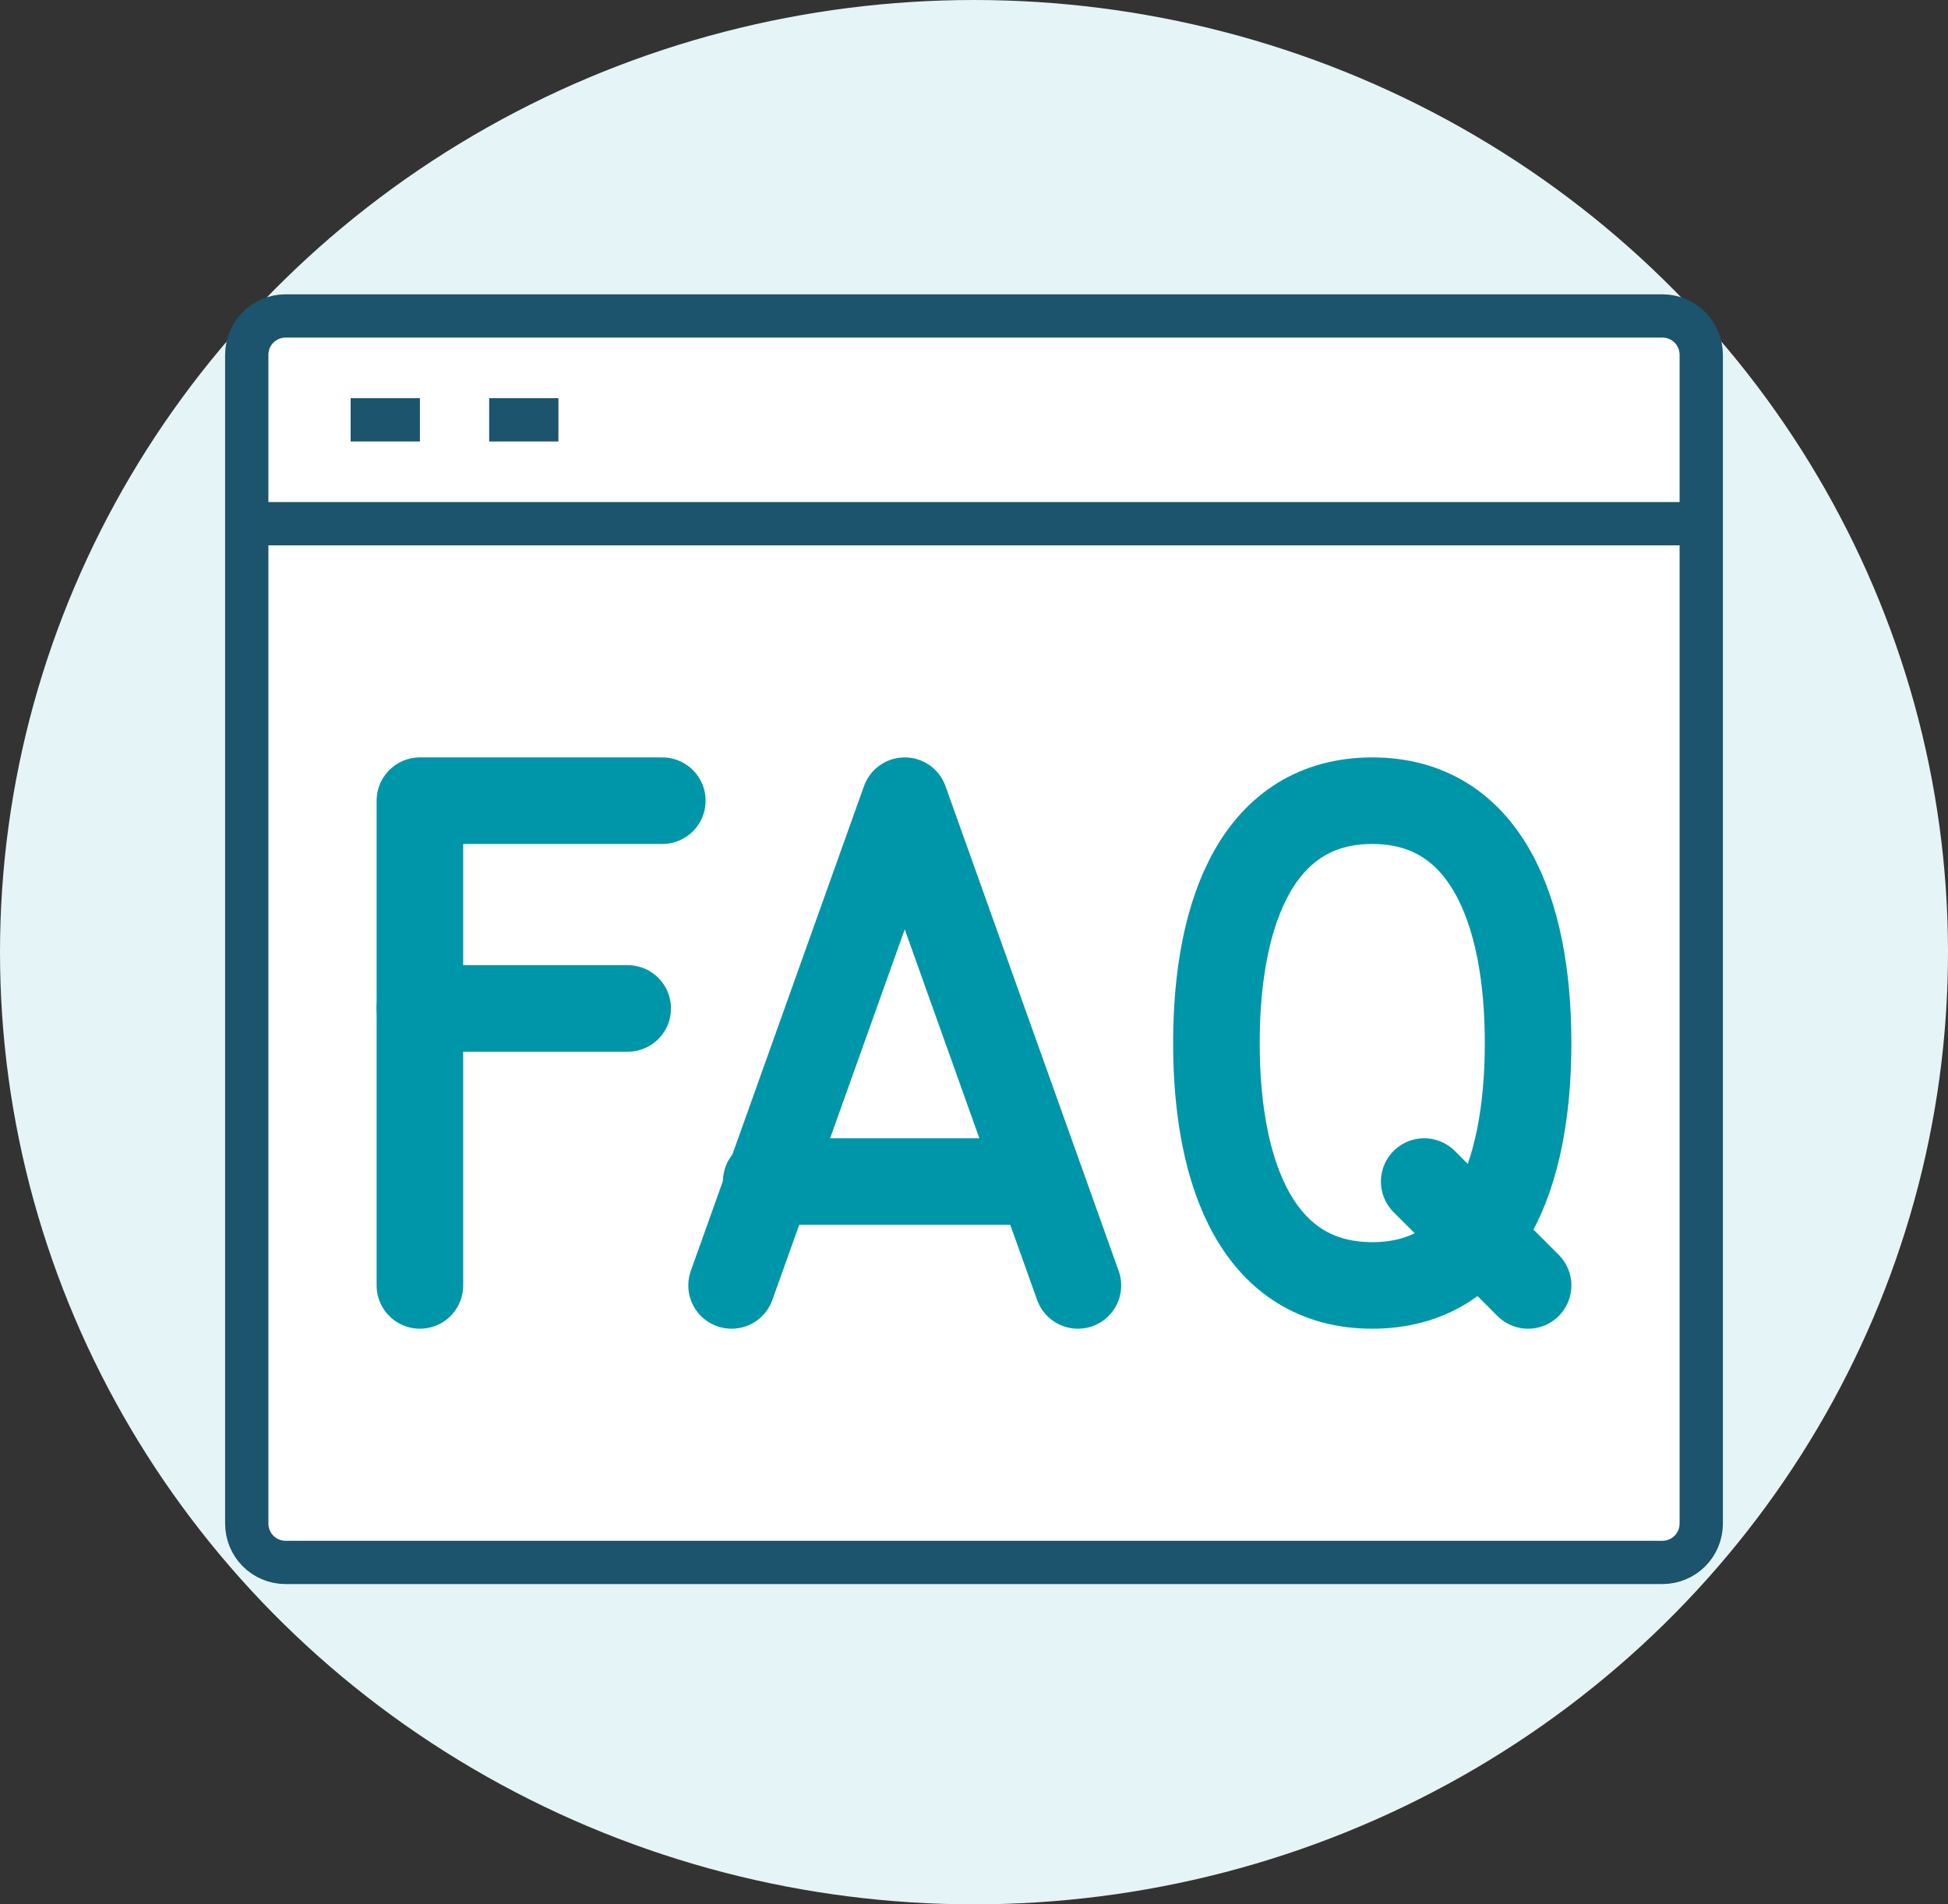
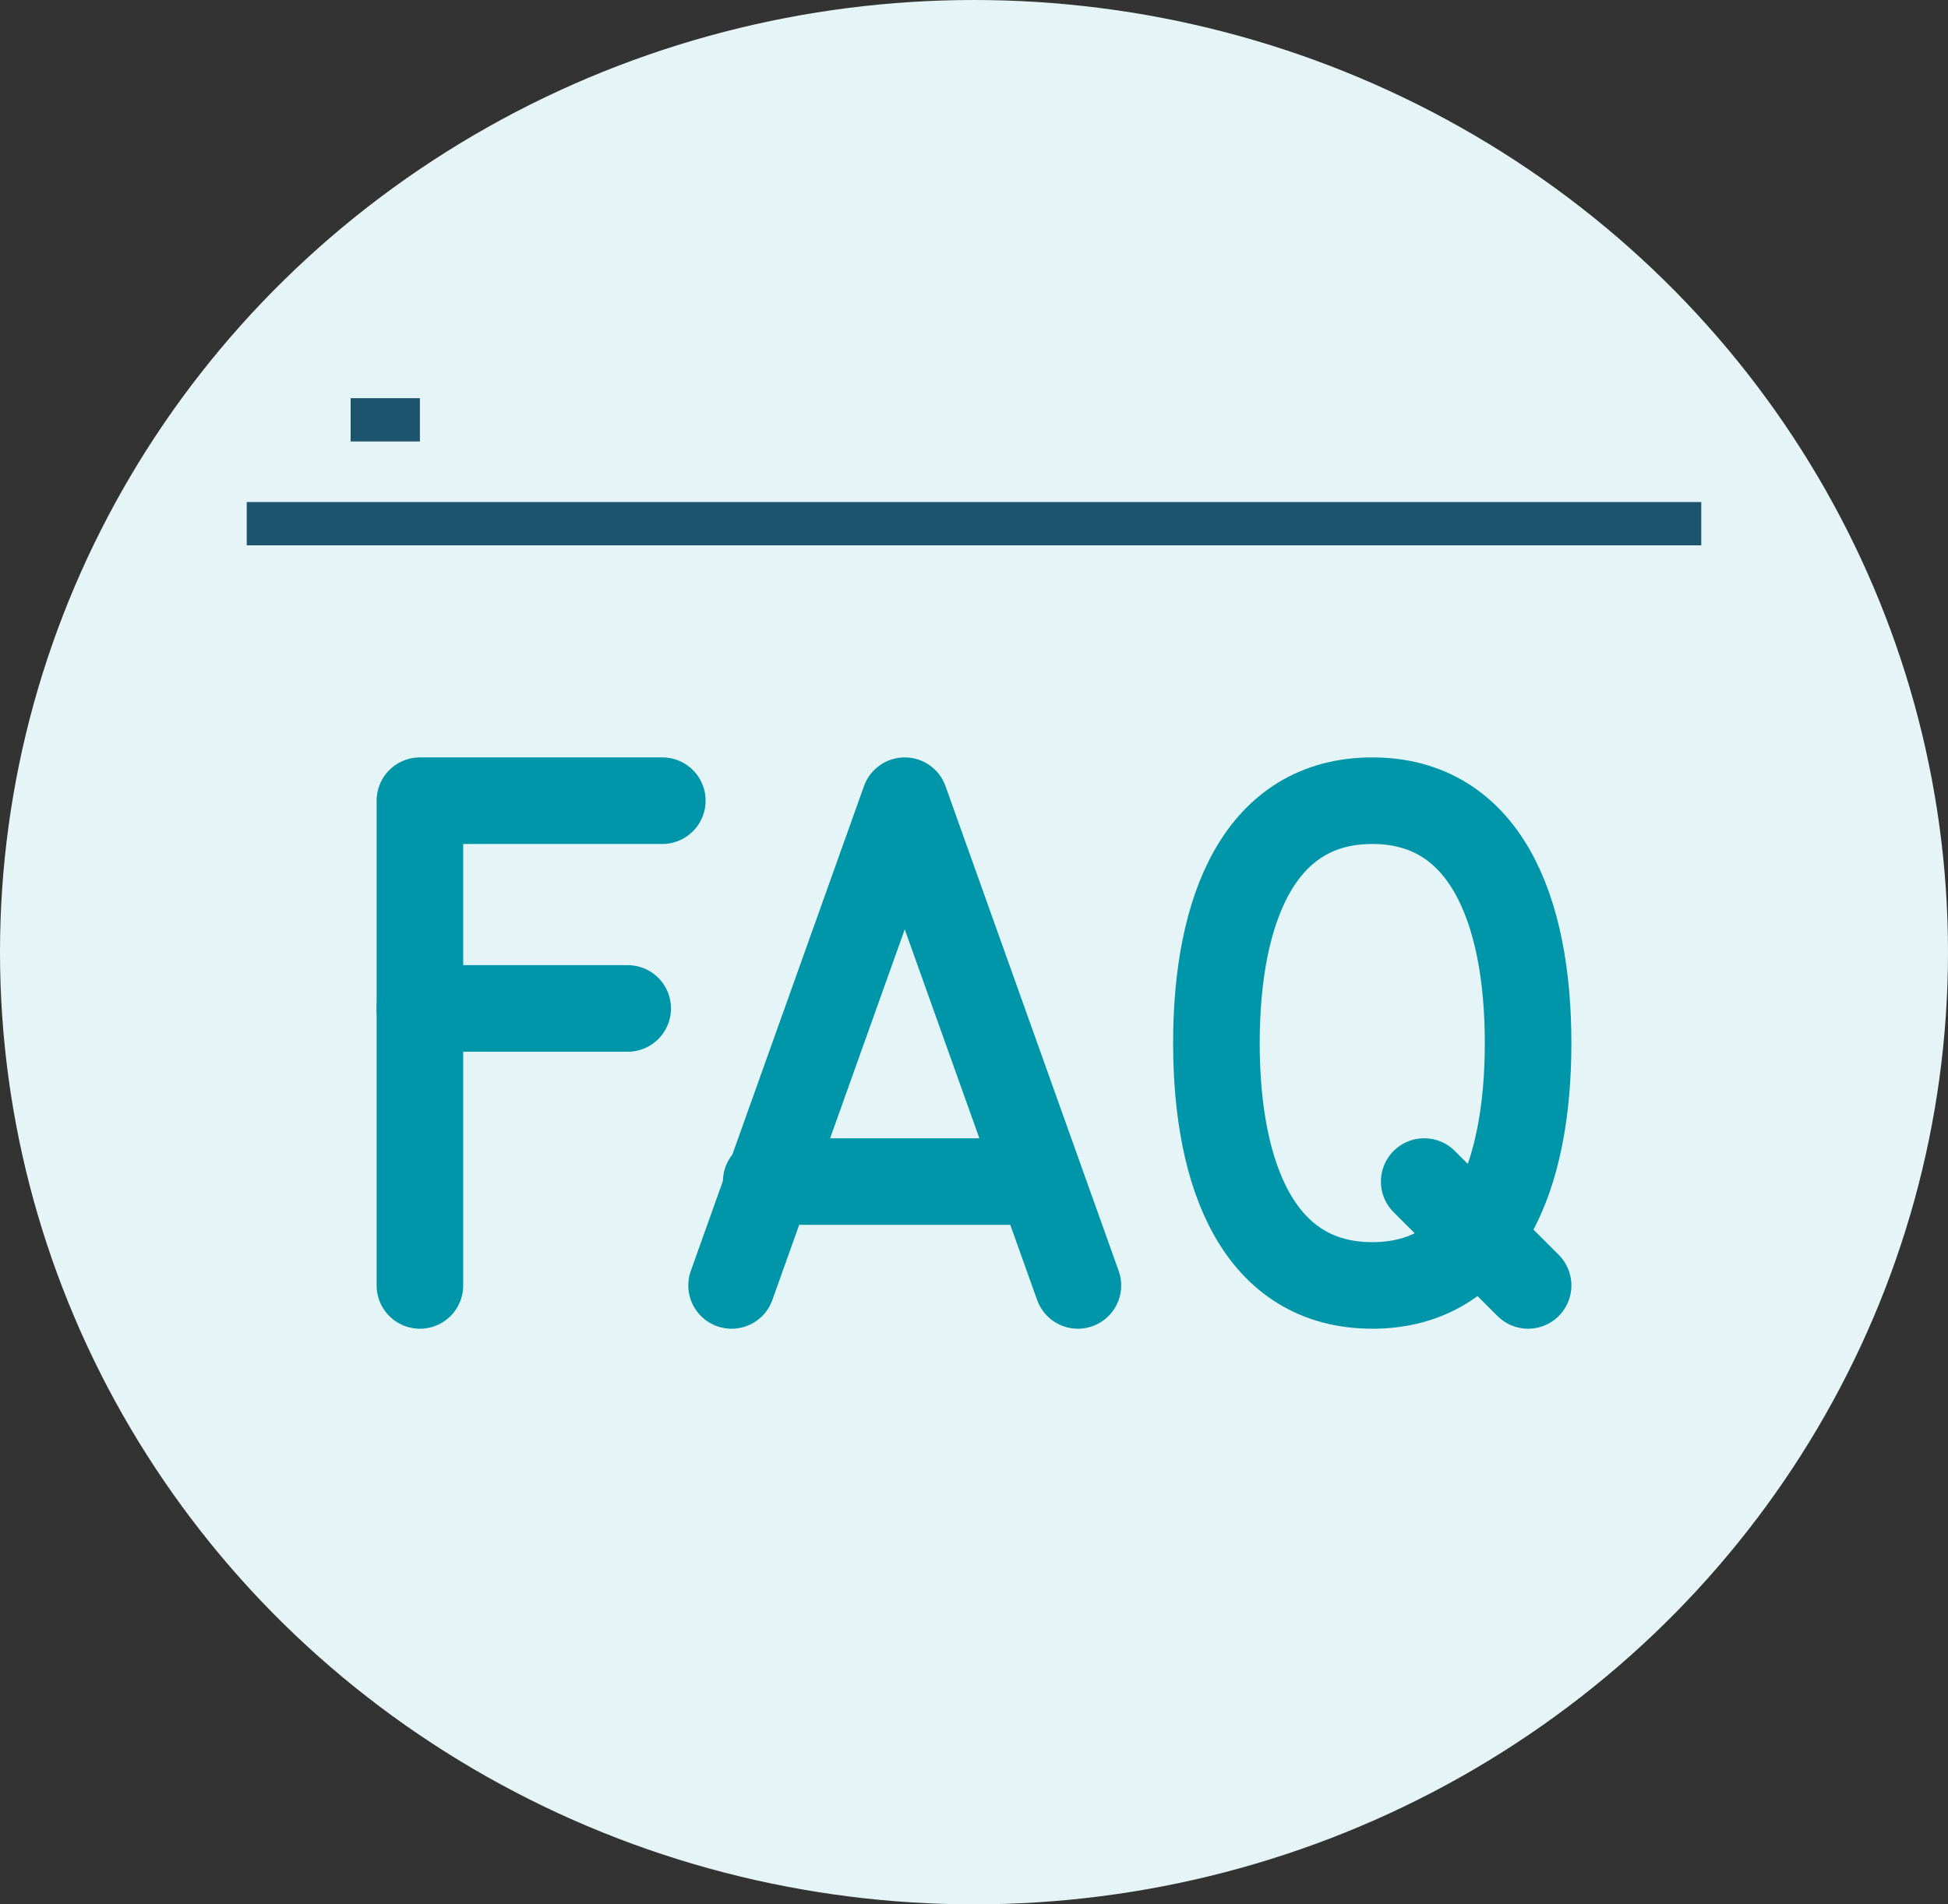
<svg xmlns="http://www.w3.org/2000/svg" version="1.1" id="Layer_1" x="0px" y="0px" viewBox="0 0 45 44" style="enable-background:new 0 0 45 44;" xml:space="preserve">
  <rect x="0" y="0" width="45" height="44" fill="#333333" stroke="none" />
  <style type="text/css">
	.st0{fill:#E5F4F6;}
	.st1{fill:#FFFFFF;stroke:#1B546C;}
	.st2{fill:none;stroke:#0096A9;stroke-width:2;stroke-linecap:round;stroke-linejoin:round;}
</style>
  <g id="Group_10084" transform="translate(-10387 10946)">
    <ellipse id="Ellipse_373" class="st0" cx="10409.5" cy="-10924" rx="22.5" ry="22" />
  </g>
  <g>
-     <path class="st1" d="M6.6,36.1c-0.5,0-0.9-0.4-0.9-0.9v-27c0-0.5,0.4-0.9,0.9-0.9h31.8c0.5,0,0.9,0.4,0.9,0.9v27   c0,0.5-0.4,0.9-0.9,0.9H6.6z" />
    <line class="st1" x1="5.7" y1="12.1" x2="39.3" y2="12.1" />
    <line class="st1" x1="8.1" y1="9.7" x2="9.7" y2="9.7" />
-     <line class="st1" x1="11.3" y1="9.7" x2="12.9" y2="9.7" />
    <g>
      <path class="st2" d="M16.9,29.7l4-11.2l4,11.2" />
      <line class="st2" x1="17.7" y1="27.3" x2="24" y2="27.3" />
    </g>
    <g>
      <path class="st2" d="M35.3,24.1c0,3.1-1,5.6-3.6,5.6c-2.6,0-3.6-2.5-3.6-5.6s1-5.6,3.6-5.6C34.3,18.5,35.3,21,35.3,24.1z" />
    </g>
    <line class="st2" x1="32.9" y1="27.3" x2="35.3" y2="29.7" />
    <polyline class="st2" points="15.3,18.5 9.7,18.5 9.7,29.7  " />
    <line class="st2" x1="14.5" y1="23.3" x2="9.7" y2="23.3" />
  </g>
</svg>